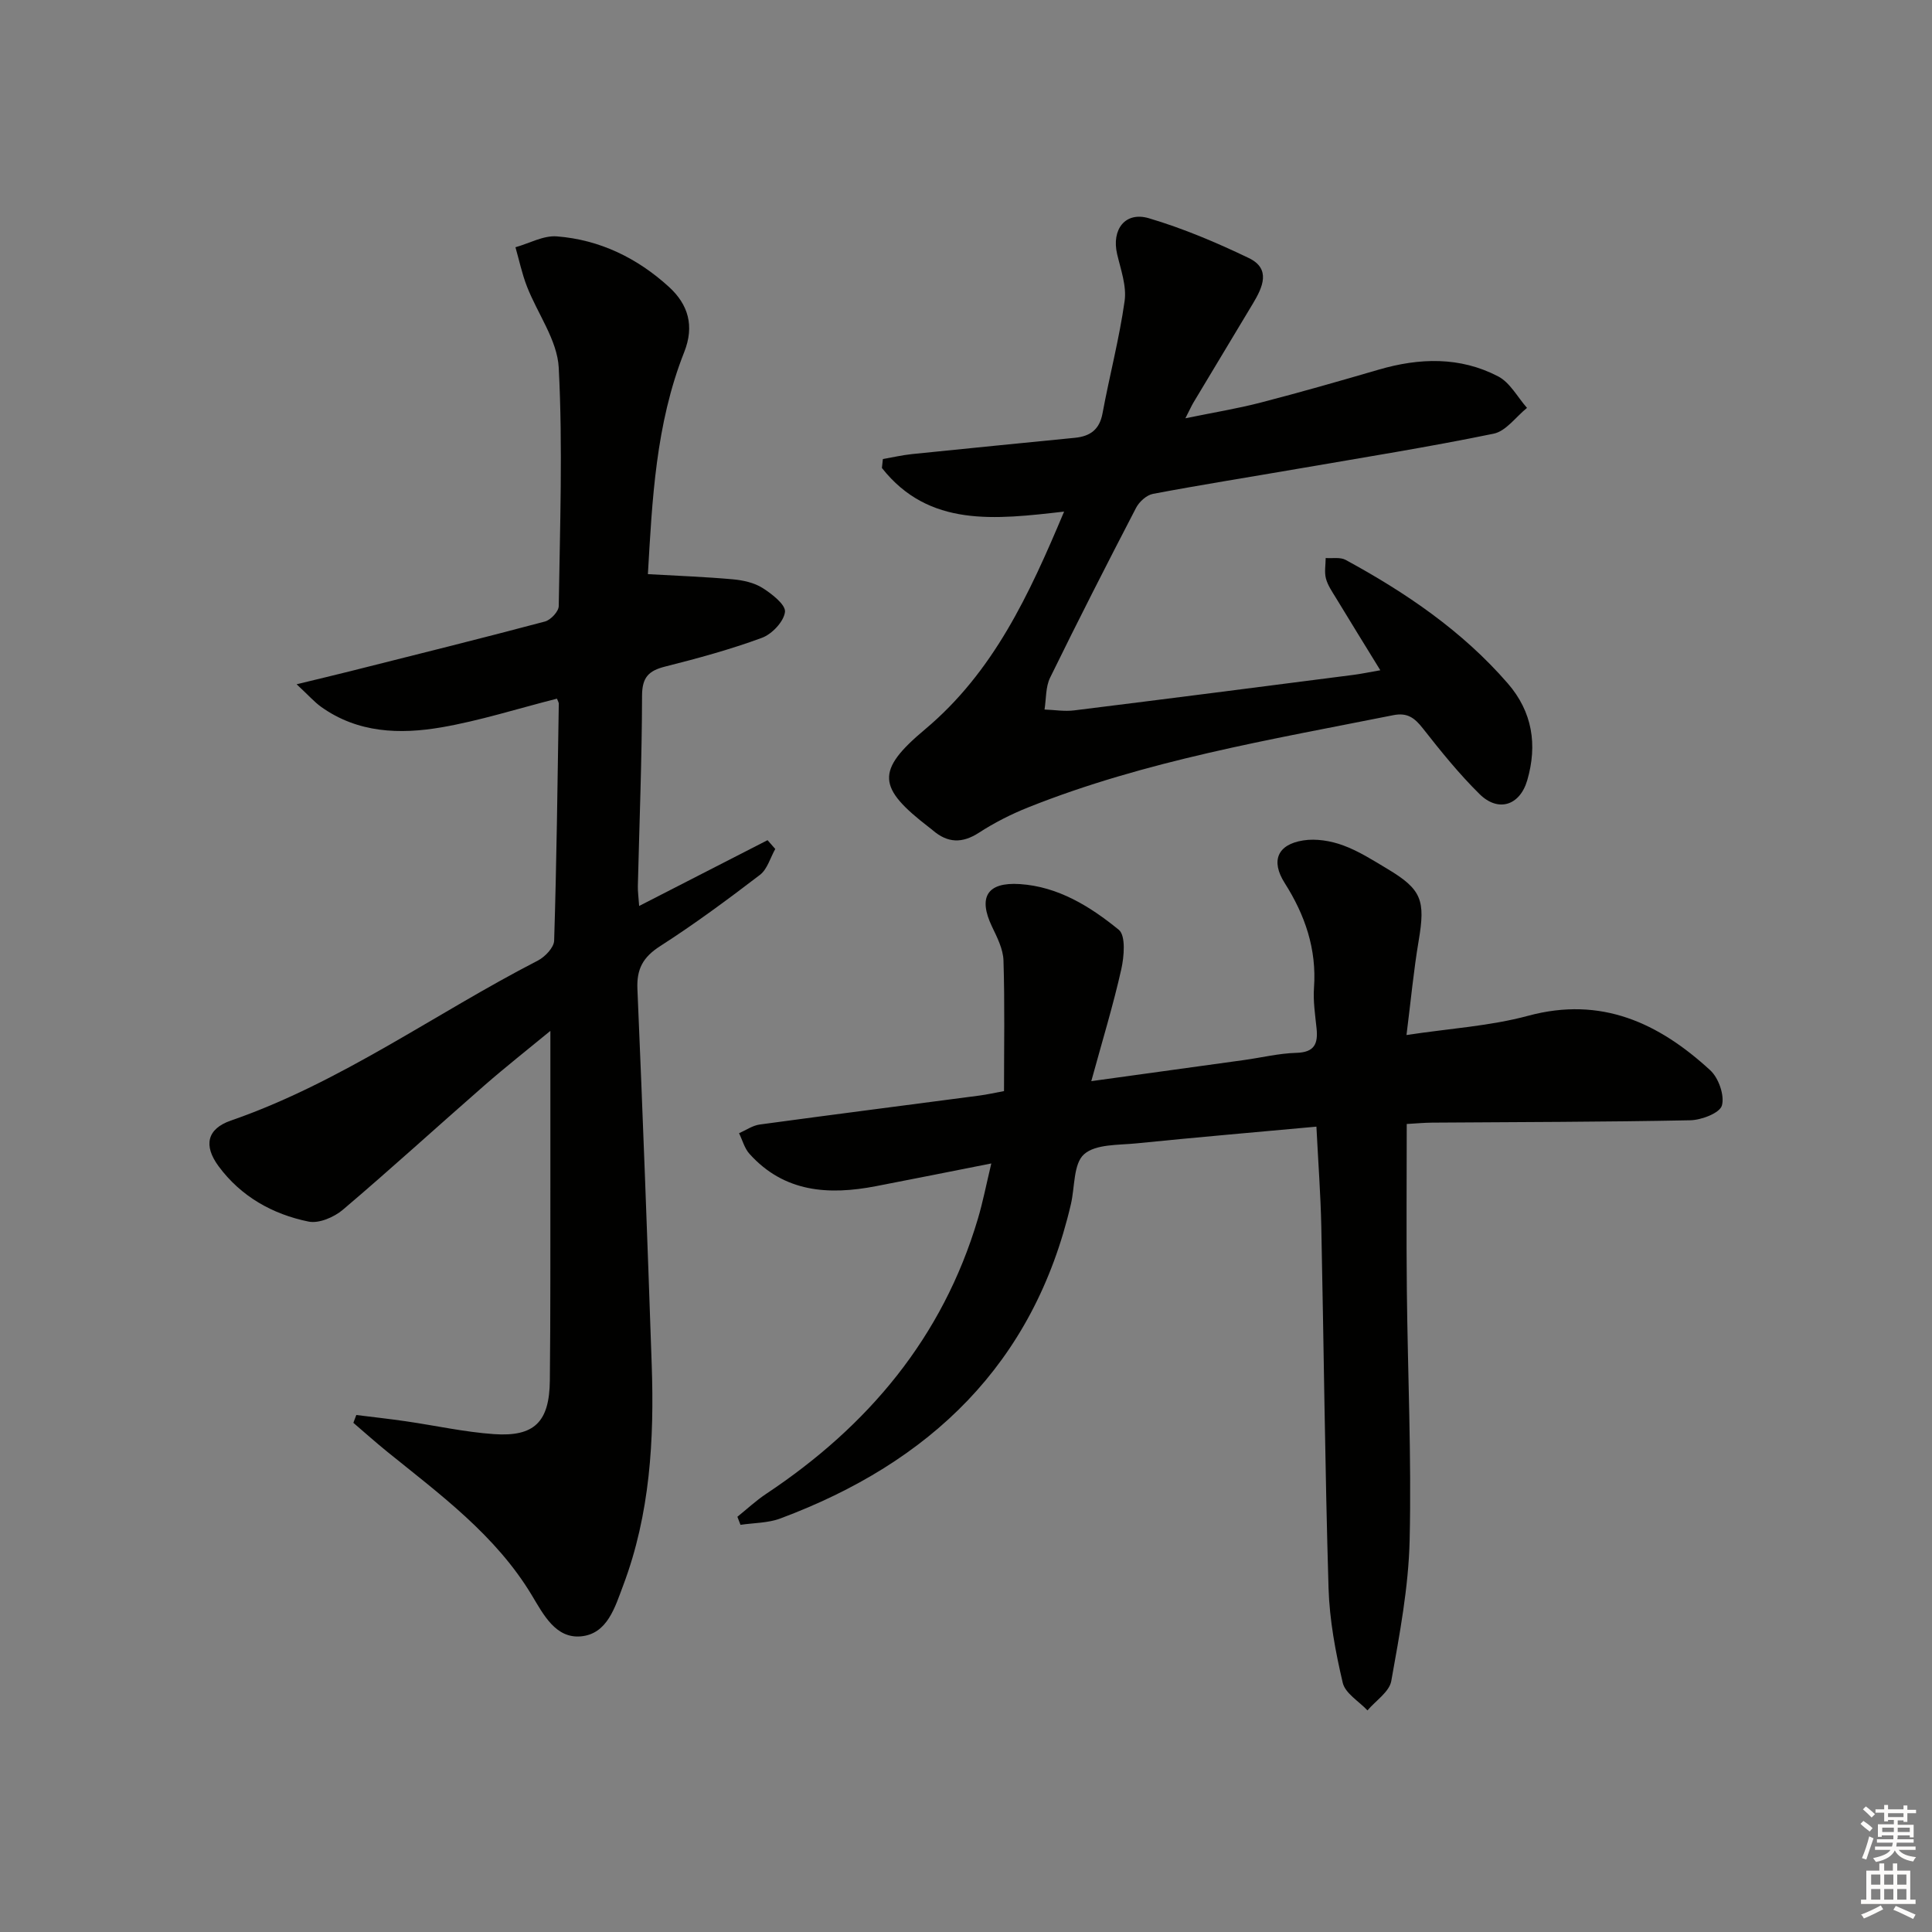
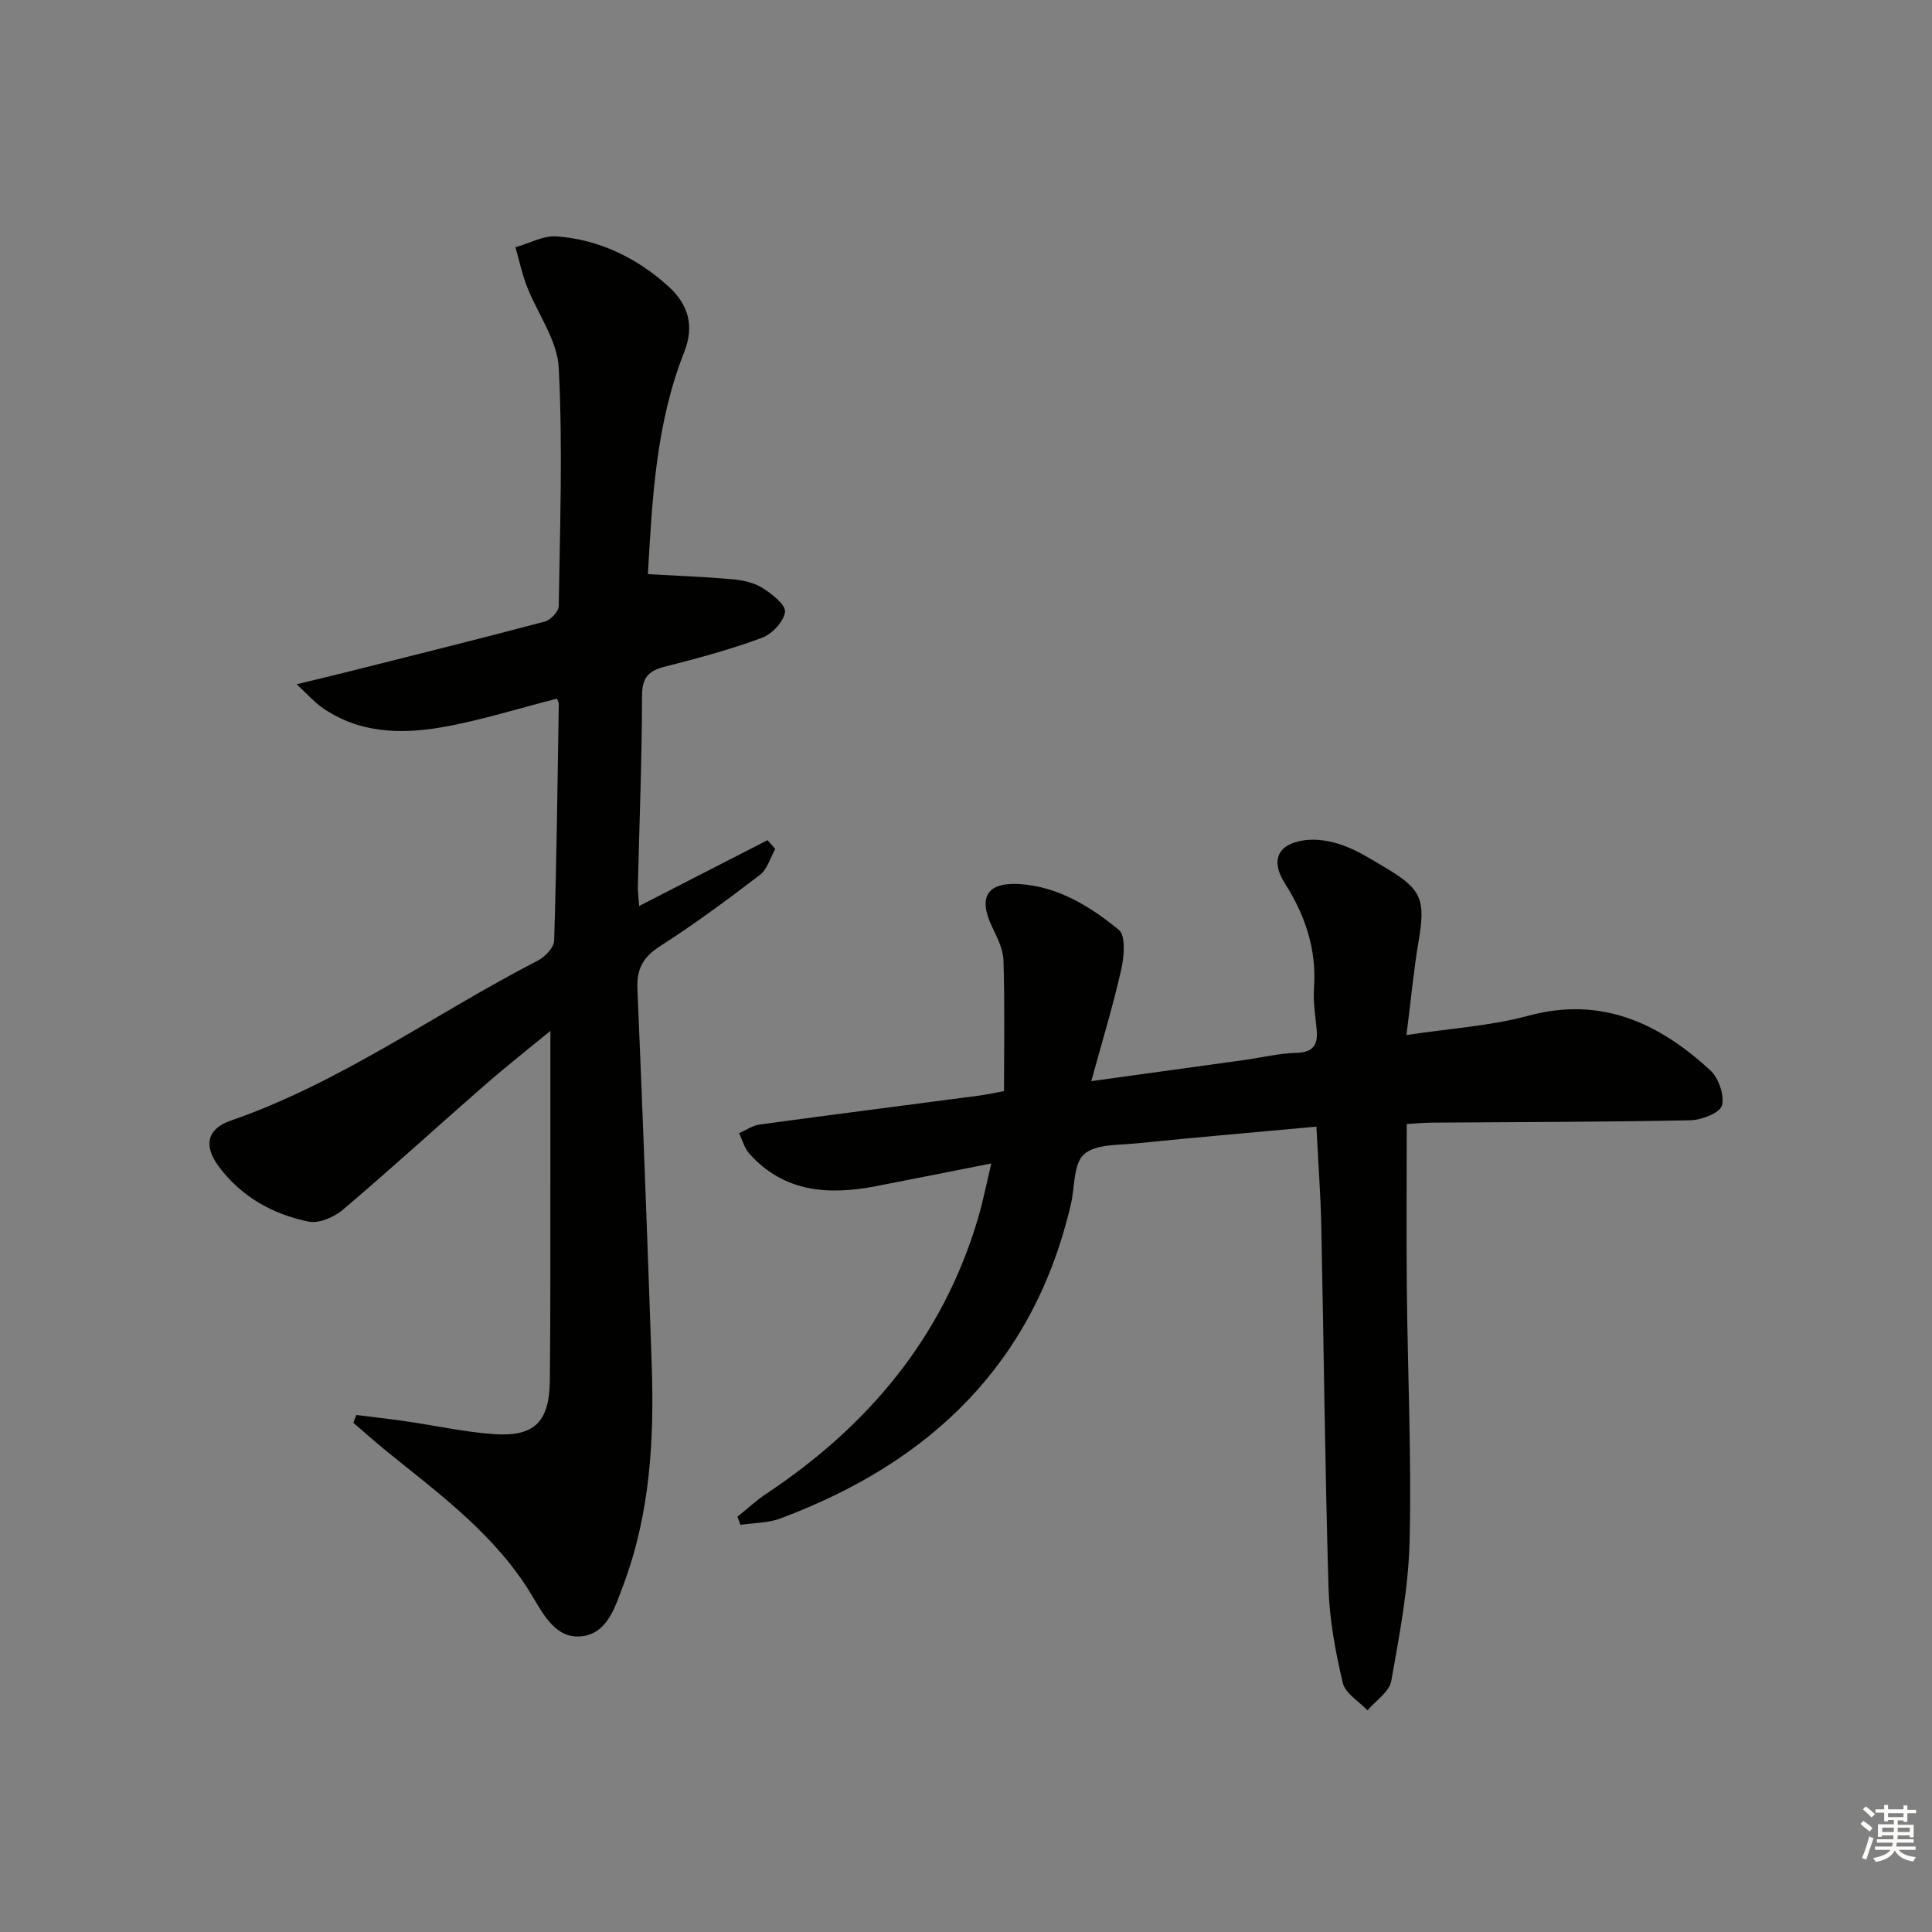
<svg xmlns="http://www.w3.org/2000/svg" enable-background="new 0 0 400 400" viewBox="0 0 400 400">
  <rect x="0" y="0" width="400" height="400" fill="#808080" stroke="none" />
  <g fill="#010100">
    <path d="m115.31 144.65c-8.2 2.08-15.97 4.57-23.93 5.94-8.62 1.48-17.3 1.18-24.89-4.24-1.41-1.01-2.58-2.36-5.08-4.68 4.55-1.11 7.79-1.87 11.01-2.68 13.48-3.4 26.97-6.74 40.4-10.31 1.2-.32 2.85-2.08 2.86-3.2.25-16.46.85-32.95 0-49.36-.3-5.71-4.41-11.2-6.6-16.86-1.01-2.6-1.59-5.38-2.36-8.07 2.86-.8 5.79-2.47 8.57-2.25 8.88.69 16.67 4.49 23.22 10.47 3.97 3.63 5.31 8.04 3.14 13.51-5.9 14.9-6.62 30.66-7.51 45.95 6.19.35 11.9.56 17.58 1.07 2.11.19 4.41.69 6.15 1.79 1.95 1.23 4.84 3.49 4.65 4.97-.25 2.01-2.7 4.6-4.79 5.36-6.51 2.4-13.25 4.24-20 5.94-3.42.86-4.79 2.21-4.8 6.03-.03 13.14-.55 26.28-.87 39.43-.03 1.09.14 2.19.27 4.11 9.22-4.73 17.9-9.17 26.58-13.62.53.61 1.07 1.21 1.6 1.82-1.03 1.82-1.64 4.19-3.17 5.36-6.72 5.14-13.55 10.19-20.67 14.76-3.54 2.27-4.88 4.73-4.7 8.86 1.11 25.92 2.07 51.85 2.96 77.78.54 15.54-.34 30.95-5.9 45.7-1.69 4.47-3.26 10.06-8.75 10.56-5.23.48-7.76-4.5-10.16-8.49-7.48-12.45-18.94-20.83-29.93-29.72-2.39-1.94-4.69-3.99-7.03-6 .2-.54.41-1.08.61-1.62 3.42.43 6.85.8 10.26 1.3 6.08.88 12.12 2.23 18.23 2.66 8.39.58 11.49-2.53 11.58-11.1.15-14 .09-27.99.11-41.99.01-9.91 0-19.82 0-30.4-4.65 3.83-9.28 7.47-13.71 11.34-9.78 8.54-19.36 17.3-29.26 25.7-1.82 1.54-4.94 2.88-7.08 2.45-7.48-1.52-14.02-5.2-18.65-11.47-3.17-4.3-2.38-7.74 2.55-9.45 22.84-7.9 42.31-22.19 63.55-33.12 1.49-.77 3.34-2.7 3.38-4.14.51-16.3.7-32.61.96-48.92.05-.33-.18-.64-.38-1.17z" />
    <path d="m272.55 233.26c-12.78 1.17-25.01 2.22-37.23 3.46-3.75.38-8.48.12-10.88 2.26-2.22 1.97-1.89 6.78-2.72 10.33-7.7 33.1-29.18 53.51-60.15 65.07-2.56.96-5.5.91-8.26 1.32-.21-.56-.43-1.11-.64-1.67 1.99-1.6 3.87-3.36 5.98-4.76 21.07-14.01 36.51-32.35 43.81-56.93 1.03-3.46 1.72-7.02 2.78-11.46-8.45 1.67-16.17 3.22-23.91 4.71-9.77 1.88-18.96 1.3-26.16-6.7-1.03-1.14-1.45-2.83-2.16-4.27 1.42-.62 2.8-1.6 4.28-1.8 15.14-2.06 30.3-3.99 45.45-5.99 1.62-.21 3.22-.58 5.13-.93 0-9.18.17-18.11-.11-27.03-.07-2.37-1.31-4.8-2.38-7.03-2.89-6.06-1.05-9.25 5.78-8.8 7.93.52 14.58 4.65 20.48 9.47 1.46 1.2 1.1 5.53.51 8.17-1.66 7.39-3.88 14.66-6.21 23.16 11.4-1.57 21.52-2.96 31.63-4.37 3.61-.5 7.21-1.39 10.84-1.49 3.74-.1 4.5-1.89 4.17-5.07-.29-2.8-.73-5.64-.53-8.42.57-8.01-1.86-15.05-6.08-21.69-2.89-4.55-1.52-7.96 3.85-8.8 2.64-.42 5.67.08 8.22 1.01 3.24 1.18 6.23 3.1 9.22 4.89 7.1 4.25 7.88 6.49 6.46 14.87-1.04 6.15-1.62 12.39-2.52 19.52 8.95-1.36 17.28-1.85 25.17-3.98 15.16-4.1 27.07 1.49 37.72 11.28 1.73 1.59 3 5.21 2.41 7.3-.44 1.55-4.22 3-6.54 3.05-17.82.36-35.65.36-53.48.49-1.62.01-3.25.17-5.23.28 0 11.7-.1 22.99.02 34.29.18 17.31.98 34.64.58 51.93-.23 9.73-2.08 19.47-3.8 29.1-.4 2.25-3.22 4.07-4.93 6.09-1.77-1.89-4.61-3.53-5.12-5.72-1.51-6.42-2.74-13.03-2.94-19.6-.74-24.96-.98-49.94-1.5-74.9-.14-6.64-.64-13.25-1.01-20.64z" />
-     <path d="m220.31 105.92c-14.26 1.63-27.99 3.31-37.72-9.03.07-.62.13-1.23.2-1.85 2.02-.35 4.03-.82 6.07-1.03 11.23-1.16 22.47-2.25 33.7-3.37 3.11-.31 5.07-1.66 5.7-5.03 1.44-7.78 3.48-15.47 4.58-23.29.44-3.11-.8-6.51-1.55-9.71-1.19-5.07 1.65-8.89 6.59-7.42 7.09 2.1 14 5.03 20.68 8.24 4.61 2.22 2.88 6.02.87 9.37-4.1 6.84-8.22 13.67-12.32 20.51-.41.68-.73 1.42-1.69 3.29 5.84-1.2 10.77-2 15.59-3.25 8.19-2.12 16.32-4.45 24.44-6.82 8.44-2.46 16.83-2.72 24.73 1.4 2.46 1.28 4.01 4.3 5.97 6.52-2.29 1.84-4.35 4.82-6.91 5.34-13.47 2.77-27.07 4.94-40.63 7.28-9.97 1.72-19.96 3.3-29.9 5.18-1.33.25-2.86 1.64-3.51 2.91-6.05 11.65-12.02 23.36-17.79 35.15-.94 1.92-.8 4.38-1.15 6.59 2.04.07 4.12.43 6.12.18 19.28-2.39 38.54-4.87 57.81-7.35 1.64-.21 3.26-.56 5.59-.96-3.22-5.24-6.24-10.12-9.21-15.02-.78-1.28-1.68-2.57-2.05-3.98-.35-1.33-.06-2.82-.05-4.24 1.39.11 3.01-.22 4.13.39 12.49 6.79 24.15 14.72 33.56 25.56 5.13 5.91 6.17 12.75 4.04 20.07-1.53 5.24-6.01 6.67-9.87 2.86-4.25-4.19-8.03-8.88-11.72-13.58-1.7-2.17-3.2-3.35-6.14-2.76-25.53 5.09-51.27 9.38-75.62 19.1-3.53 1.41-6.99 3.17-10.18 5.24-3.48 2.25-6.48 2.13-9.53-.49-.25-.22-.52-.42-.78-.62-10.67-8.22-11.13-11.68-.85-20.29 14.19-11.9 21.57-27.89 28.8-45.09z" />
  </g>
  <path d="m385.2 377.6.6-.6c.6.4 1.3.9 1.9 1.5l-.6.7c-.8-.6-1.4-1.1-1.9-1.6zm.3 7.1c.6-1.4 1.1-2.9 1.5-4.5.3.1.6.3.9.4-.5 1.4-1 2.9-1.5 4.4zm.2-10.1.6-.6c.7.5 1.3 1.1 1.9 1.6l-.7.7c-.6-.6-1.2-1.2-1.8-1.7zm8.4-.8h.8v.9h1.8v.7h-1.8v1.8h-.8v-.3h-1.2v.9h3.3v2.6h-.8v-.4h-2.5c0 .3 0 .6-.1.8h3.4v.7h-3.5c0 .3-.1.6-.1.8h4v.7h-3.5c.7.9 1.9 1.3 3.6 1.5-.2.2-.4.5-.6.9-1.9-.3-3.2-1.1-3.8-2.3-.5 1.1-1.8 2-3.9 2.4-.2-.3-.4-.5-.6-.8 1.9-.4 3.1-.9 3.6-1.7h-3.2v-.7h3.5c.1-.2.1-.5.2-.8h-3.3v-.7h3.4c0-.2 0-.5 0-.8h-2.4v.3h-.8v-2.6h3.3v-.9h-1.2v.3h-.8v-1.8h-1.8v-.7h1.8v-.9h.8v.9h3.2zm-4.4 5.5h2.4c0-.3 0-.6 0-.9h-2.4zm1.2-3.1h3.2v-.8h-3.2zm4.4 2.2h-2.4v.9h2.5v-.9z" fill="#fcfbfa" />
-   <path d="m389.2 385.8h.9v1.5h1.8v-1.5h.9v1.5h2.7v6h1.1v.9h-11.3v-.9h1.1v-6h2.7v-1.5zm.2 8.7.5.8c-1.2.6-2.5 1.3-4 1.9-.2-.3-.3-.6-.6-.8 1.6-.6 3-1.3 4.1-1.9zm-2-4.3h1.9v-2.1h-1.9zm0 3.1h1.9v-2.2h-1.9zm2.7-3.1h1.9v-2.1h-1.9zm0 3.1h1.9v-2.2h-1.9zm2.4 1.3c1.4.6 2.7 1.2 4.1 1.8l-.5.9c-1.5-.7-2.8-1.4-4.1-1.9zm2.2-6.5h-1.9v2.1h1.9zm-1.9 5.2h1.9v-2.2h-1.9z" fill="#fcfbfa" />
</svg>